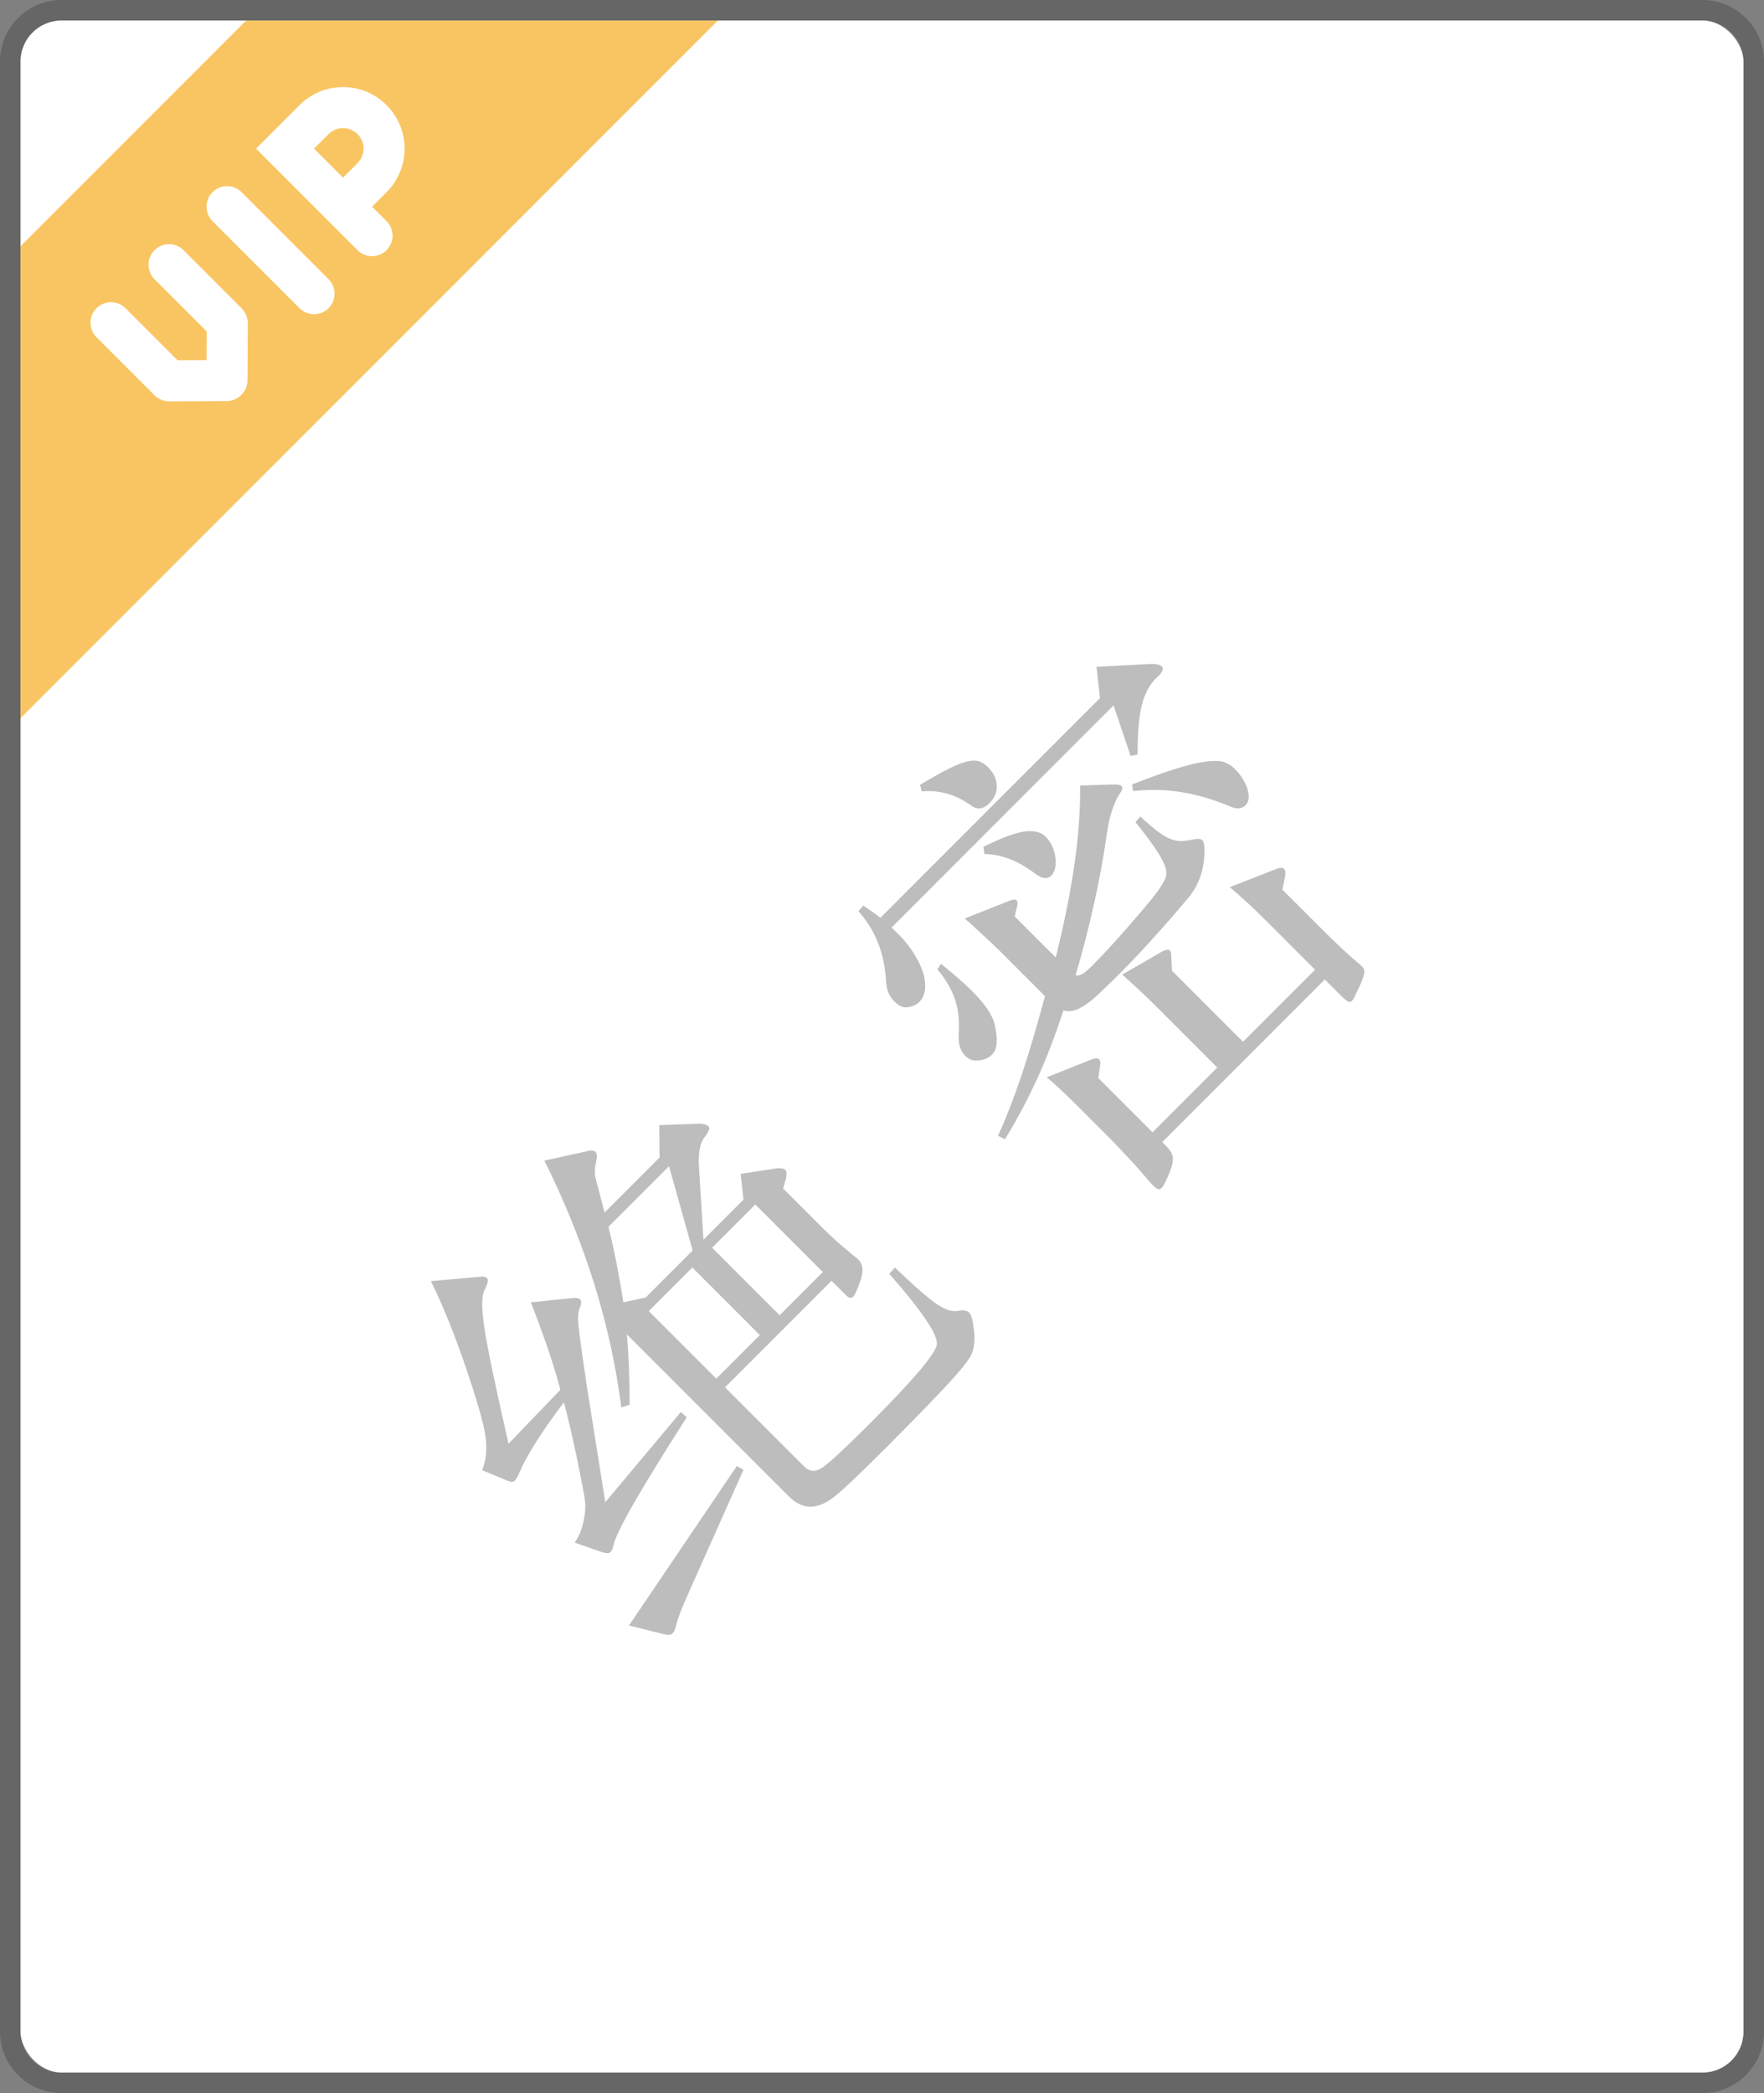
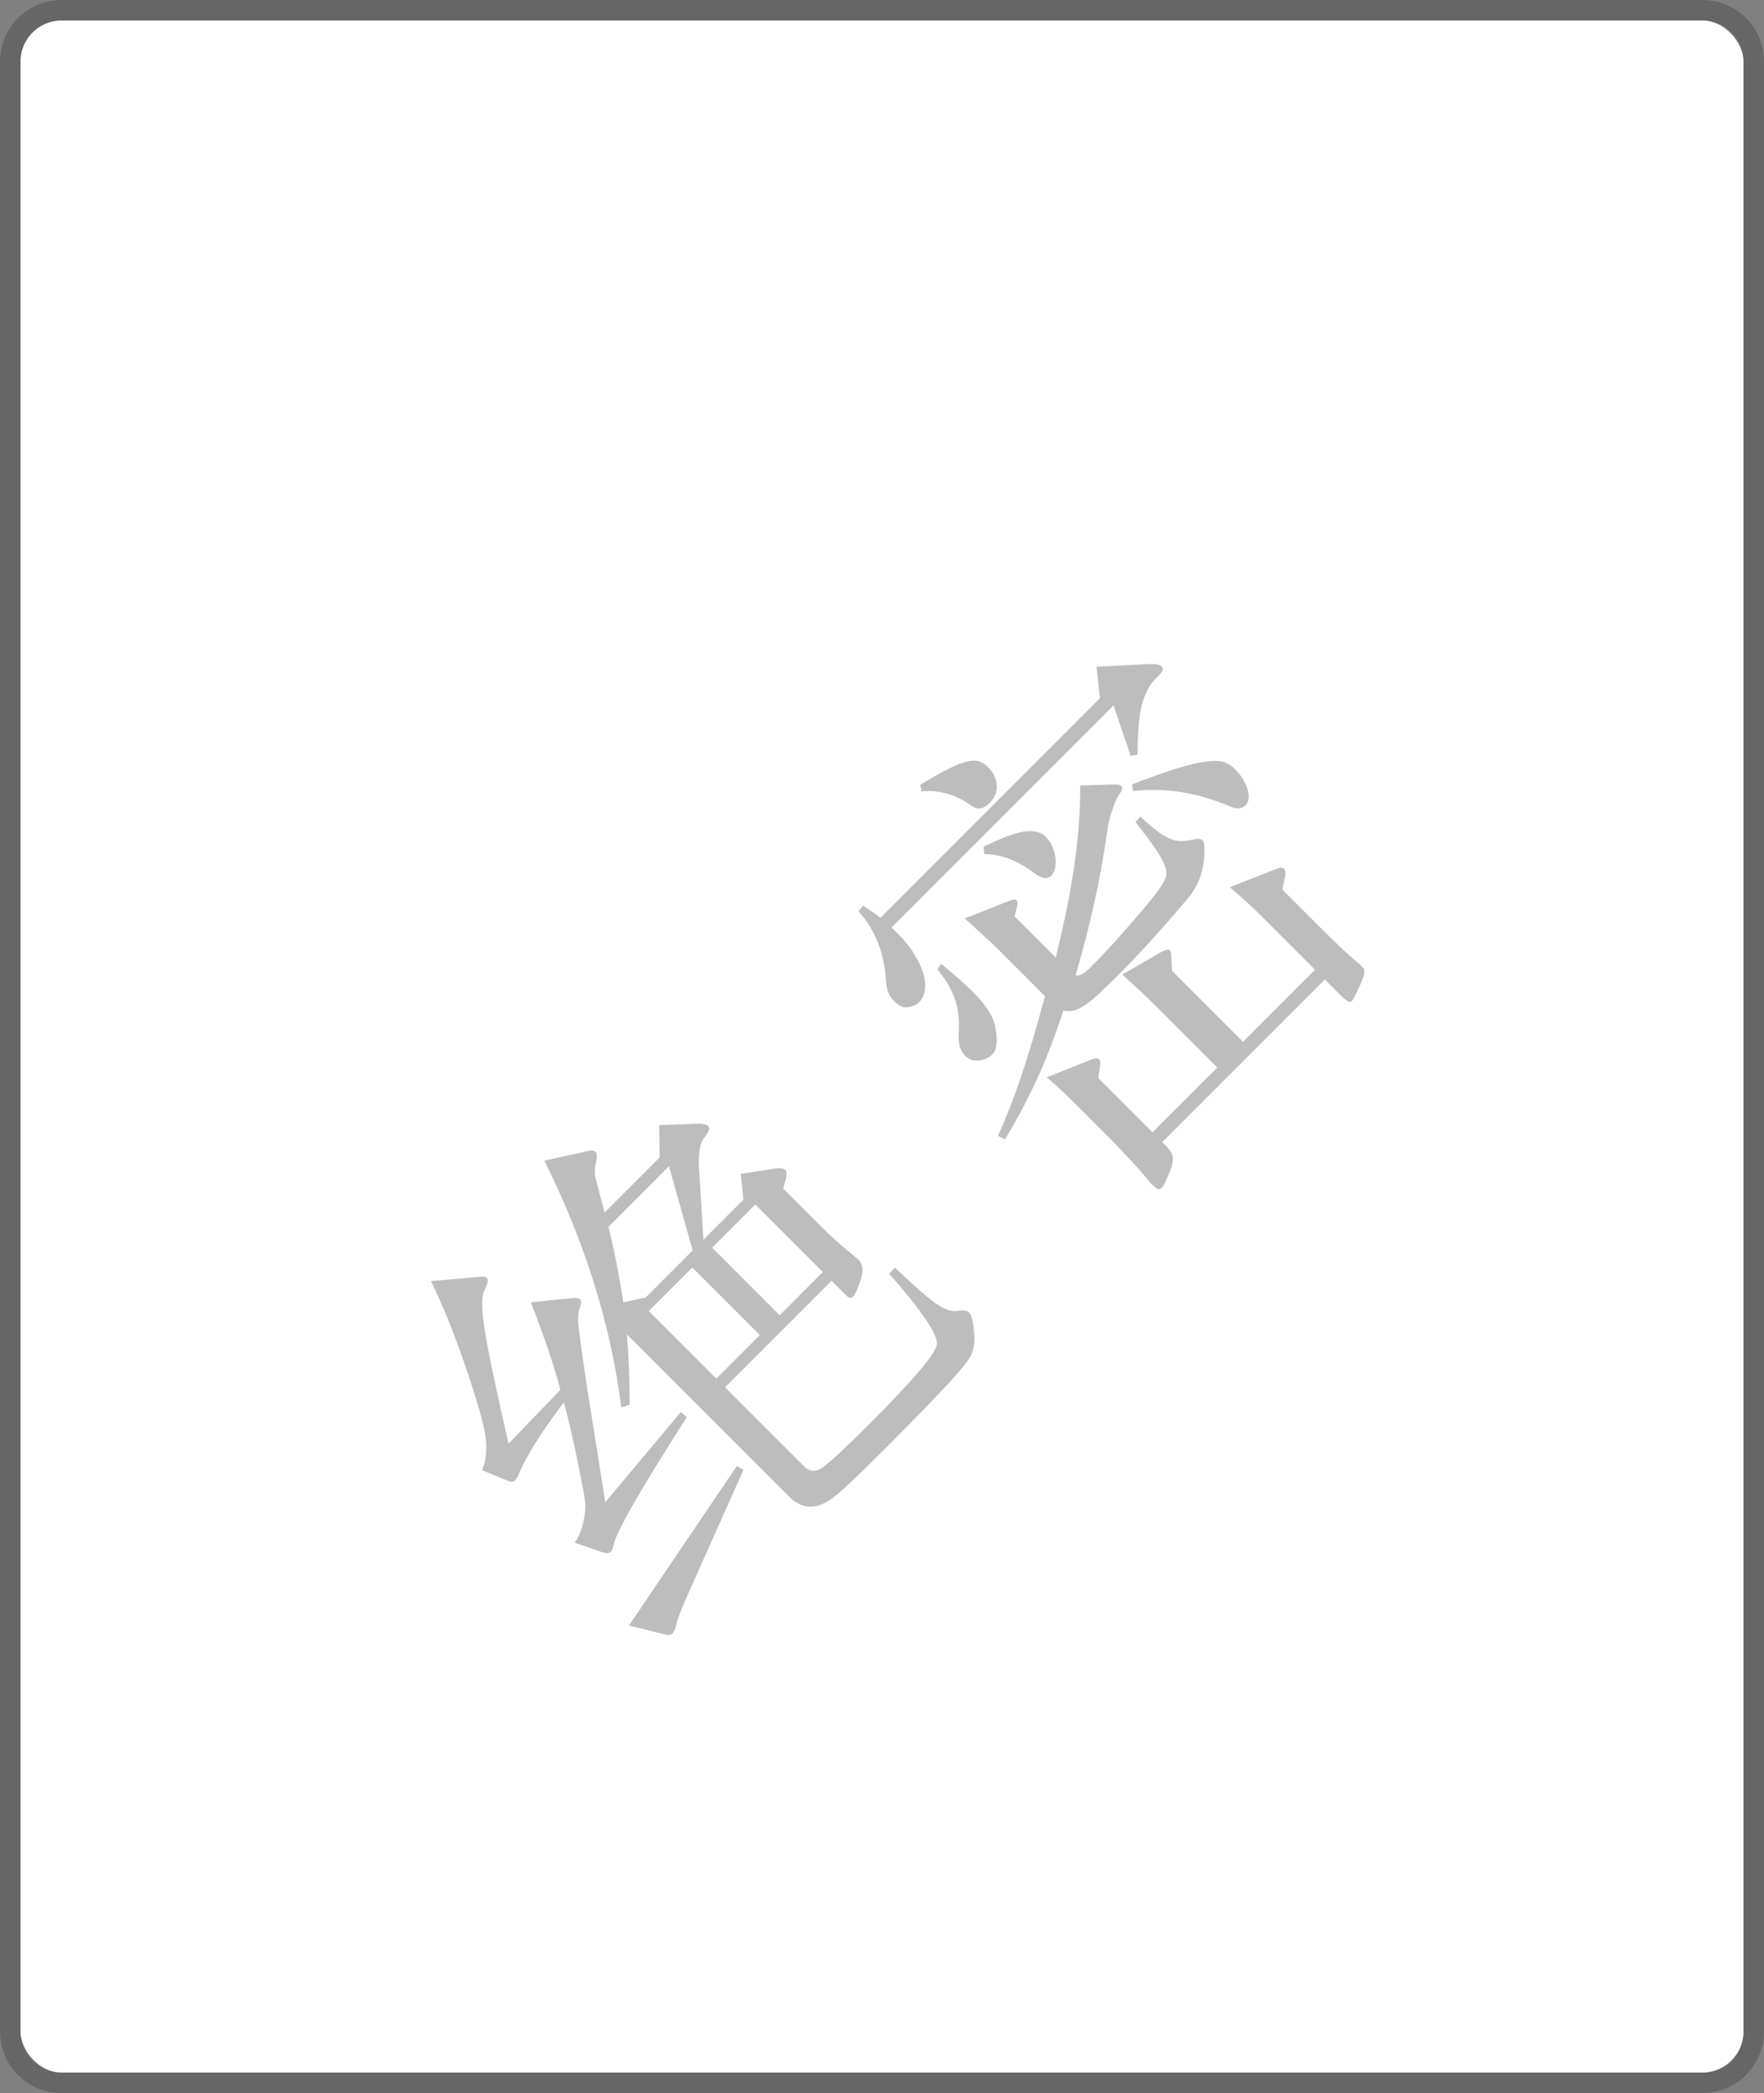
<svg xmlns="http://www.w3.org/2000/svg" viewBox="0 0 86 102">
  <rect x="0" y="0" width="86" height="102" fill="#808080" stroke="none" />
  <g fill="none" fill-rule="evenodd">
    <path d="m83 0h-80c-1.657 0-3 1.343-3 3v96c0 1.657 1.343 3 3 3h80c1.657 0 3-1.343 3-3v-96c0-1.657-1.343-3-3-3zm0 1c1.105 0 2 .895 2 2v96c0 1.105-.895 2-2 2h-80c-1.105 0-2-.895-2-2v-96c0-1.105.895-2 2-2z" fill="#000" fill-opacity=".2" fill-rule="nonzero" />
    <rect fill="#fff" height="100" rx="2" width="84" x="1" y="1" />
    <path d="m32.913 66.049c1.493-.003 2.741-.019 3.745-.048 1.104-.032 1.812-.104 2.124-.216s.62-.356.924-.732.456-.64.456-.792-.112-.304-.336-.456-.384-.46-.48-.924-.16-1.376-.192-2.736l-.408.024c-.16 2.448-.428 3.808-.804 4.08s-2.052.408-5.028.408l-.298-0c-1.552-.004-2.509-.044-2.87-.12-.384-.08-.576-.296-.576-.648v-5.472h7.344v.984c0 .208.064.312.192.312s.404-.104.828-.312.636-.472.636-.792l-.096-1.056c-.032-.432-.048-.896-.048-1.392v-2.592l.432-.24c.192-.128.288-.236.288-.324s-.08-.204-.24-.348l-1.44-1.056-.792.984h-2.76l2.376-2.688c.448-.496.844-.764 1.188-.804s.516-.12.516-.24-.08-.26-.24-.42l-1.416-1.32-1.104 1.128h-3.792l.84-1.44c.144-.24.336-.432.576-.576s.36-.272.36-.384-.112-.232-.336-.36l-1.728-1.104c-1.424 4.24-3.376 7.96-5.856 11.16l.384.192c.88-.88 1.656-1.72 2.328-2.52v11.136c0 .496.128.872.384 1.128s.64.416 1.152.48 1.616.096 3.312.096zm-13.367-5.904c.096 0 .216-.048.36-.144.528-.352 2.832-.976 6.912-1.872l-.024-.384-5.712.504 3.36-4.632c1.008-1.36 1.624-2.172 1.848-2.436s.432-.436.624-.516.288-.172.288-.276-.088-.22-.264-.348l-1.536-1.248c-.704 1.616-1.368 2.96-1.992 4.032l-3.648.072c1.536-2.448 2.592-4.06 3.168-4.836s1.008-1.204 1.296-1.284c.336-.112.504-.22.504-.324s-.088-.22-.264-.348l-1.776-1.488c-.432 1.264-1.028 2.668-1.788 4.212s-1.328 2.56-1.704 3.048-.796.828-1.26 1.02l.528 1.272c.064.144.144.216.24.216s.224-.032.384-.096c.848-.352 2.184-.656 4.008-.912-.416.72-.916 1.524-1.5 2.412s-.968 1.452-1.152 1.692-.452.472-.804.696-.688.36-1.008.408l.624 1.296c.096.176.192.264.288.264zm13.224-7.56h-3.24l-.936-.6c.816-1.12 1.512-2.16 2.088-3.12h4.176zm-.6 5.232h-3v-4.656h3zm4.344 0h-2.976v-4.656h2.976zm-17.628 7.272c.104 0 .272-.072.504-.216s.708-.352 1.428-.624l6.144-2.352-.096-.36-9.216 1.776.936 1.56c.096.144.196.216.3.216zm39.524-17.688c.368 0 .66-.12.876-.36s.324-.552.324-.936c0-.192-.036-.36-.108-.504s-.212-.28-.42-.408-.504-.256-.888-.384-.896-.272-1.536-.432l-.168.288c.288.224.544.524.768.9s.376.82.456 1.332c.064.336.296.504.696.504zm-9.864 4.2c.288.224.58.288.876.192s.564-.336.804-.72c.176-.304.316-.688.42-1.152s.14-1 .108-1.608h15.312l-1.152 2.328.288.192c.768-.768 1.4-1.296 1.896-1.584s.976-.424 1.44-.408c.32.016.496-.04.528-.168s-.072-.304-.312-.528l-1.944-1.752-.96 1.2h-15.144c-.016-.176-.04-.344-.072-.504s-.064-.328-.096-.504l-.36.024c-.032.608-.168 1.192-.408 1.752s-.616 1.128-1.128 1.704c-.224.272-.336.564-.336.876s.08.532.24.66zm9.504.432c.128 0 .26-.044.396-.132s.26-.204.372-.348.204-.308.276-.492.108-.372.108-.564c0-.32-.18-.62-.54-.9s-1.012-.58-1.956-.9l-.216.288c.576.576.936 1.392 1.08 2.448.064.4.224.6.48.6zm-10.68 7.488c1.056-.256 2.096-.572 3.12-.948s2.136-.868 3.336-1.476c.128.224.336.384.624.48s.664.152 1.128.168c1.072.032 2.112.028 3.12-.012s2.088-.108 3.24-.204c.88-.064 1.656-.448 2.328-1.152.16-.16.232-.288.216-.384s-.112-.2-.288-.312-.328-.228-.456-.348-.232-.272-.312-.456-.14-.416-.18-.696-.068-.652-.084-1.116l-.36.024c-.08.704-.16 1.256-.24 1.656s-.172.704-.276.912-.24.344-.408.408-.388.12-.66.168c-.32.048-.684.088-1.092.12s-.836.064-1.284.096-.896.056-1.344.072-.856.024-1.224.024c-.464 0-.736-.08-.816-.24 1.024-.56 2.036-1.156 3.036-1.788s1.98-1.308 2.94-2.028c.336-.256.668-.464.996-.624s.58-.256.756-.288c.224-.032.348-.092.372-.18s-.06-.22-.252-.396l-1.152-1.08c-.848.864-1.824 1.708-2.928 2.532s-2.384 1.676-3.84 2.556v-2.832l.384-.24c.32-.176.312-.336-.024-.48l-2.16-.936c.016.144.028.312.036.504s.016.392.024.6.016.42.024.636.012.404.012.564v3.144c-1.392.8-2.588 1.448-3.588 1.944s-1.948.912-2.844 1.248zm2.46-3.363.12-.009c.28-.04.58-.292.9-.756.256-.32.412-.8.468-1.44s.02-1.536-.108-2.688l-.312.072c-.064.656-.212 1.212-.444 1.668s-.588.892-1.068 1.308c-.304.272-.472.552-.504.84s.048.52.24.696c.272.24.548.34.828.3zm17.34.147c.24 0 .448-.16.624-.48s.264-.712.264-1.176c0-.176-.04-.356-.12-.54s-.264-.392-.552-.624-.7-.492-1.236-.78-1.26-.632-2.172-1.032l-.192.264c.64.512 1.184 1.08 1.632 1.704s.832 1.32 1.152 2.088c.08.224.172.376.276.456s.212.12.324.12zm-3.168 10.38c.064.056.232.028.504-.084.288-.096.512-.18.672-.252s.276-.14.348-.204.108-.128.108-.192v-.216c-.032-.288-.056-.664-.072-1.128s-.024-1.048-.024-1.752v-2.376l.552-.36c.304-.224.296-.408-.024-.552l-2.256-.984c.032.416.056.804.072 1.164s.024.7.024 1.02v3.6h-4.968v-4.896l.432-.48c.144-.144.208-.252.192-.324s-.12-.14-.312-.204l-2.16-.576c.048.848.072 1.576.072 2.184v4.296h-4.464v-3.744l.456-.336c.128-.08.2-.164.216-.252s-.048-.172-.192-.252l-2.232-.96c.032.416.052.776.06 1.08s.012.616.012.936v2.304c0 .192-.004.412-.012.66s-.016.5-.024.756-.02.5-.036.732-.032.428-.048.588c-.032.368-.012.592.06.672s.268.056.588-.072c.256-.096.46-.184.612-.264s.268-.164.348-.252.132-.192.156-.312.036-.268.036-.444v-.168h11.208v1.152c0 .272.032.436.096.492z" fill="#000" fill-opacity=".26" fill-rule="nonzero" transform="matrix(.707 -.707 .707 .707 -26.577 46.929)" />
-     <path d="m1 12 11-11h23l-34 34z" fill="#f9c563" />
    <path d="m13.192 8.192c.552 0 1 .448 1 1v6c0 .552-.448 1-1 1-.552 0-1-.448-1-1v-6c0-.552.448-1 1-1zm6 0c1.657 0 3 1.343 3 3 0 1.657-1.343 3-3 3h-1v1c0 .552-.448 1-1 1-.552 0-1-.448-1-1v-7zm-10 0c.552 0 1.0.448 1 1v4c0 .09-.012.177-.034.26-.042.173-.13.336-.266.47l-1.98 1.962c-.18.179-.412.275-.647.288h-.137c-.235-.013-.467-.109-.647-.288l-1.98-1.962c-.04-.04-.077-.083-.109-.128-.126-.168-.201-.376-.201-.602v-4c0-.552.448-1 1-1s1 .448 1 1v3.589l1.005.996.995-.987v-3.598c0-.552.448-1 1-1zm10 2h-1v2h1c.552 0 1-.448 1-1 0-.552-.448-1-1-1z" fill="#fff" transform="matrix(.707 -.707 .707 .707 -4.757 12.899)" />
  </g>
</svg>